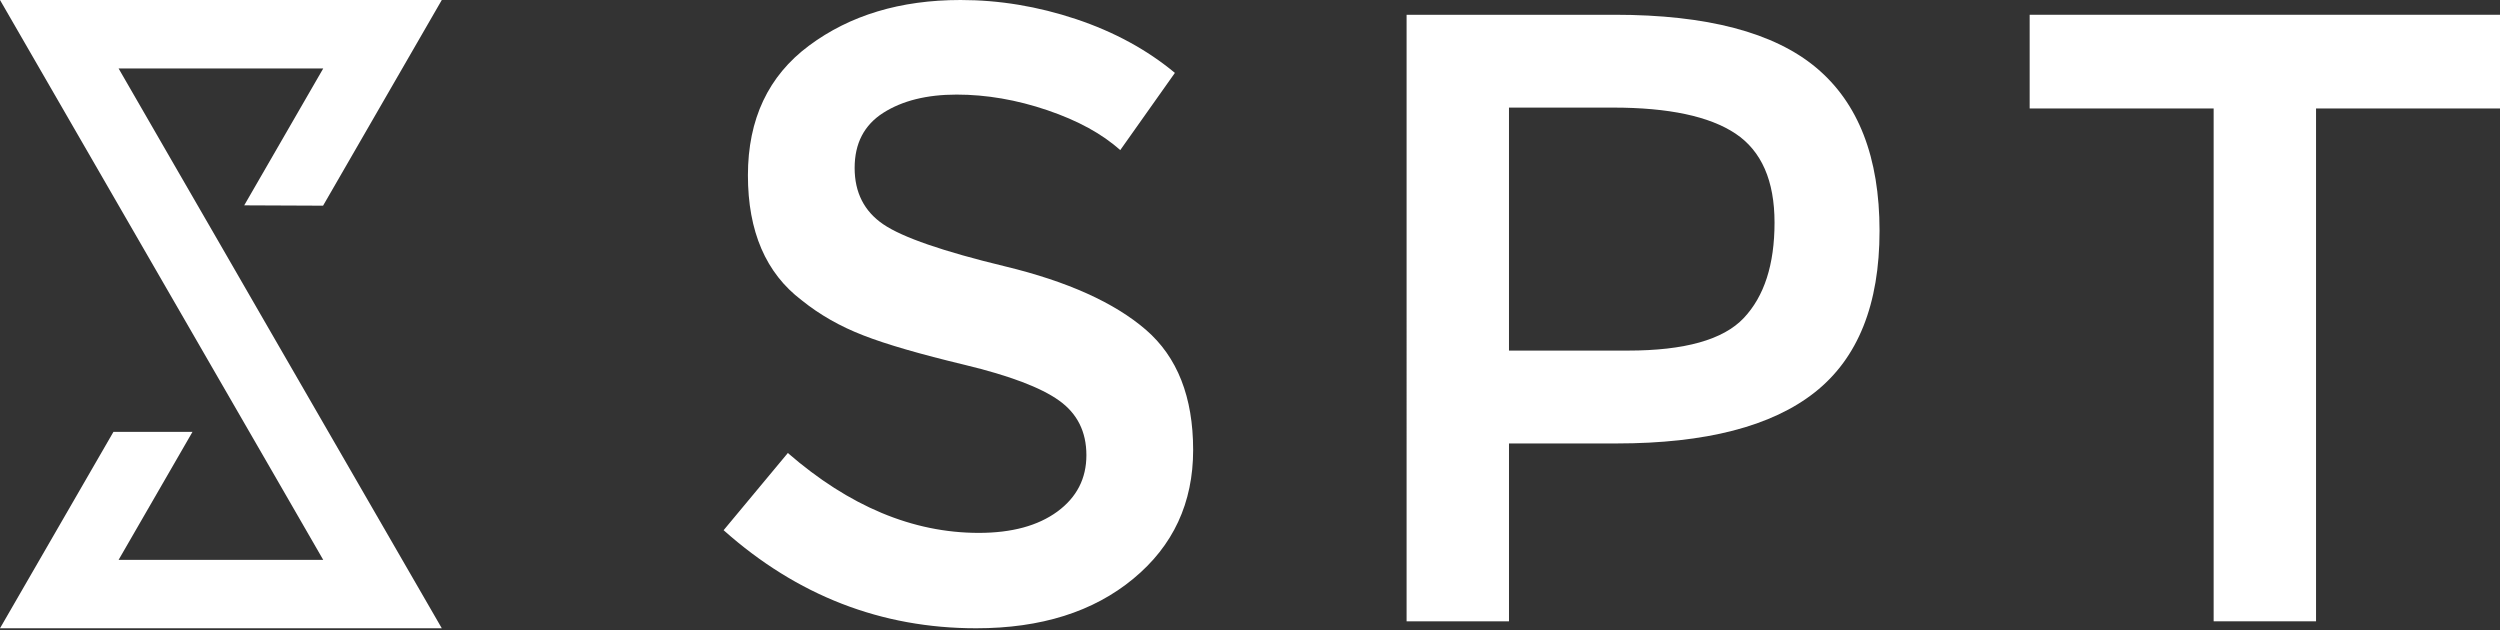
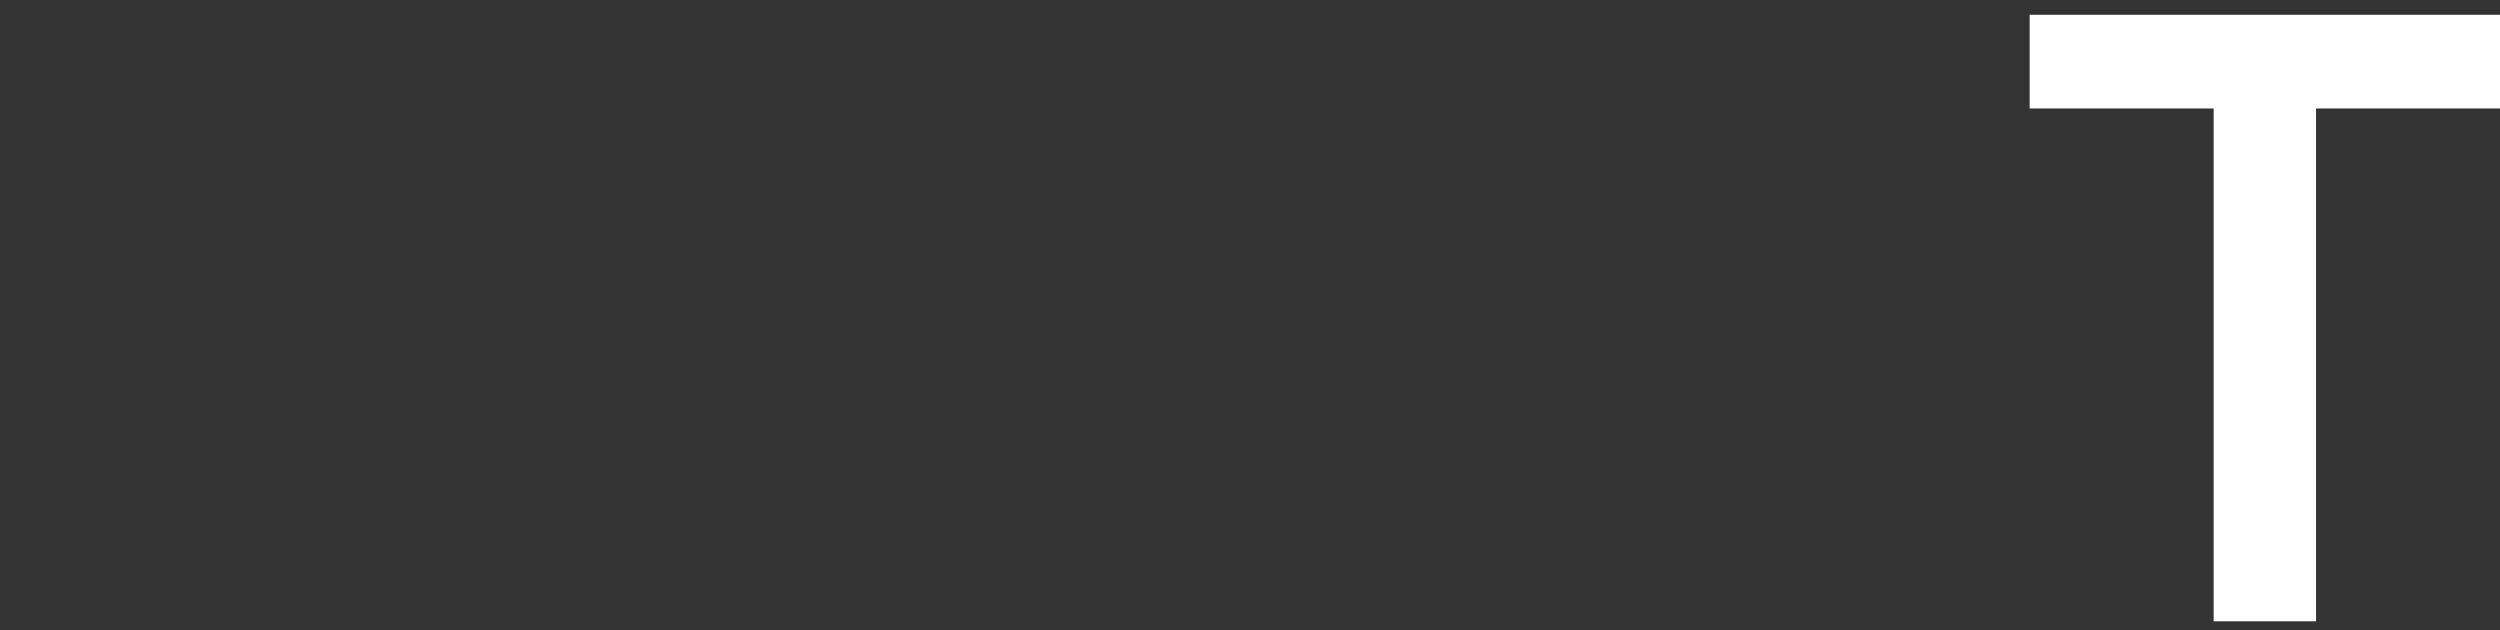
<svg xmlns="http://www.w3.org/2000/svg" version="1.1" id="Layer_1" x="0px" y="0px" width="500px" height="126px" viewBox="0 0 500 126" enable-background="new 0 0 500 126" xml:space="preserve">
  <rect x="0" y="0" width="500" height="126" fill="#333333" stroke="none" />
  <g>
-     <polygon fill="#FFFFFF" points="44.185,76.523 55.552,96.204 64.644,111.97 23.721,111.97 38.501,86.37 22.69,86.37 0,125.654    88.359,125.654 71.743,96.881 52.08,62.829 44.185,49.141 34.854,32.991 23.721,13.699 64.644,13.699 48.843,41.069 64.614,41.136    88.359,0 0,0 18.662,32.319 36.279,62.829  " />
    <g>
-       <path fill="#FFFFFF" d="M191.328,18.918c-5.966,0-10.85,1.216-14.673,3.648c-3.813,2.429-5.728,6.098-5.728,11.022    c0,4.917,1.914,8.674,5.728,11.271c3.823,2.607,11.953,5.422,24.395,8.424c12.441,3.01,21.812,7.23,28.12,12.668    c6.305,5.448,9.458,13.456,9.458,24.042s-3.989,19.176-11.978,25.765c-7.988,6.604-18.457,9.896-31.416,9.896    c-18.984,0-35.82-6.537-50.513-19.614l12.847-15.44c12.261,10.646,24.995,15.977,38.188,15.977c6.602,0,11.831-1.426,15.708-4.256    c3.872-2.838,5.815-6.602,5.815-11.285c0-4.694-1.821-8.333-5.474-10.933c-3.643-2.607-9.912-4.975-18.828-7.124    c-8.911-2.143-15.688-4.097-20.308-5.902c-4.629-1.789-8.74-4.127-12.324-7.021c-7.178-5.437-10.762-13.773-10.762-24.995    c0-11.223,4.077-19.883,12.231-25.94C169.976,3.052,180.068,0,192.105,0c7.763,0,15.453,1.274,23.09,3.816    c7.633,2.551,14.233,6.145,19.785,10.762l-10.933,15.449c-3.594-3.239-8.442-5.898-14.585-7.988    C203.335,19.961,197.29,18.918,191.328,18.918z" />
-       <path fill="#FFFFFF" d="M363.238,13.538c8.446,7.061,12.67,17.935,12.67,32.629c0,14.692-4.302,25.455-12.925,32.28    c-8.623,6.826-21.846,10.244-39.663,10.244h-21.523v35.572h-20.479V2.954h41.655C341.377,2.954,354.796,6.477,363.238,13.538z     M348.745,63.613c4.102-4.341,6.162-10.698,6.162-19.097c0-8.381-2.603-14.316-7.803-17.793    c-5.209-3.467-13.364-5.205-24.478-5.205h-20.83v48.599h23.784C336.914,70.117,344.644,67.959,348.745,63.613z" />
      <path fill="#FFFFFF" d="M463.208,21.694v102.569h-20.479V21.694h-36.797V2.954H500v18.74H463.208z" />
    </g>
  </g>
</svg>